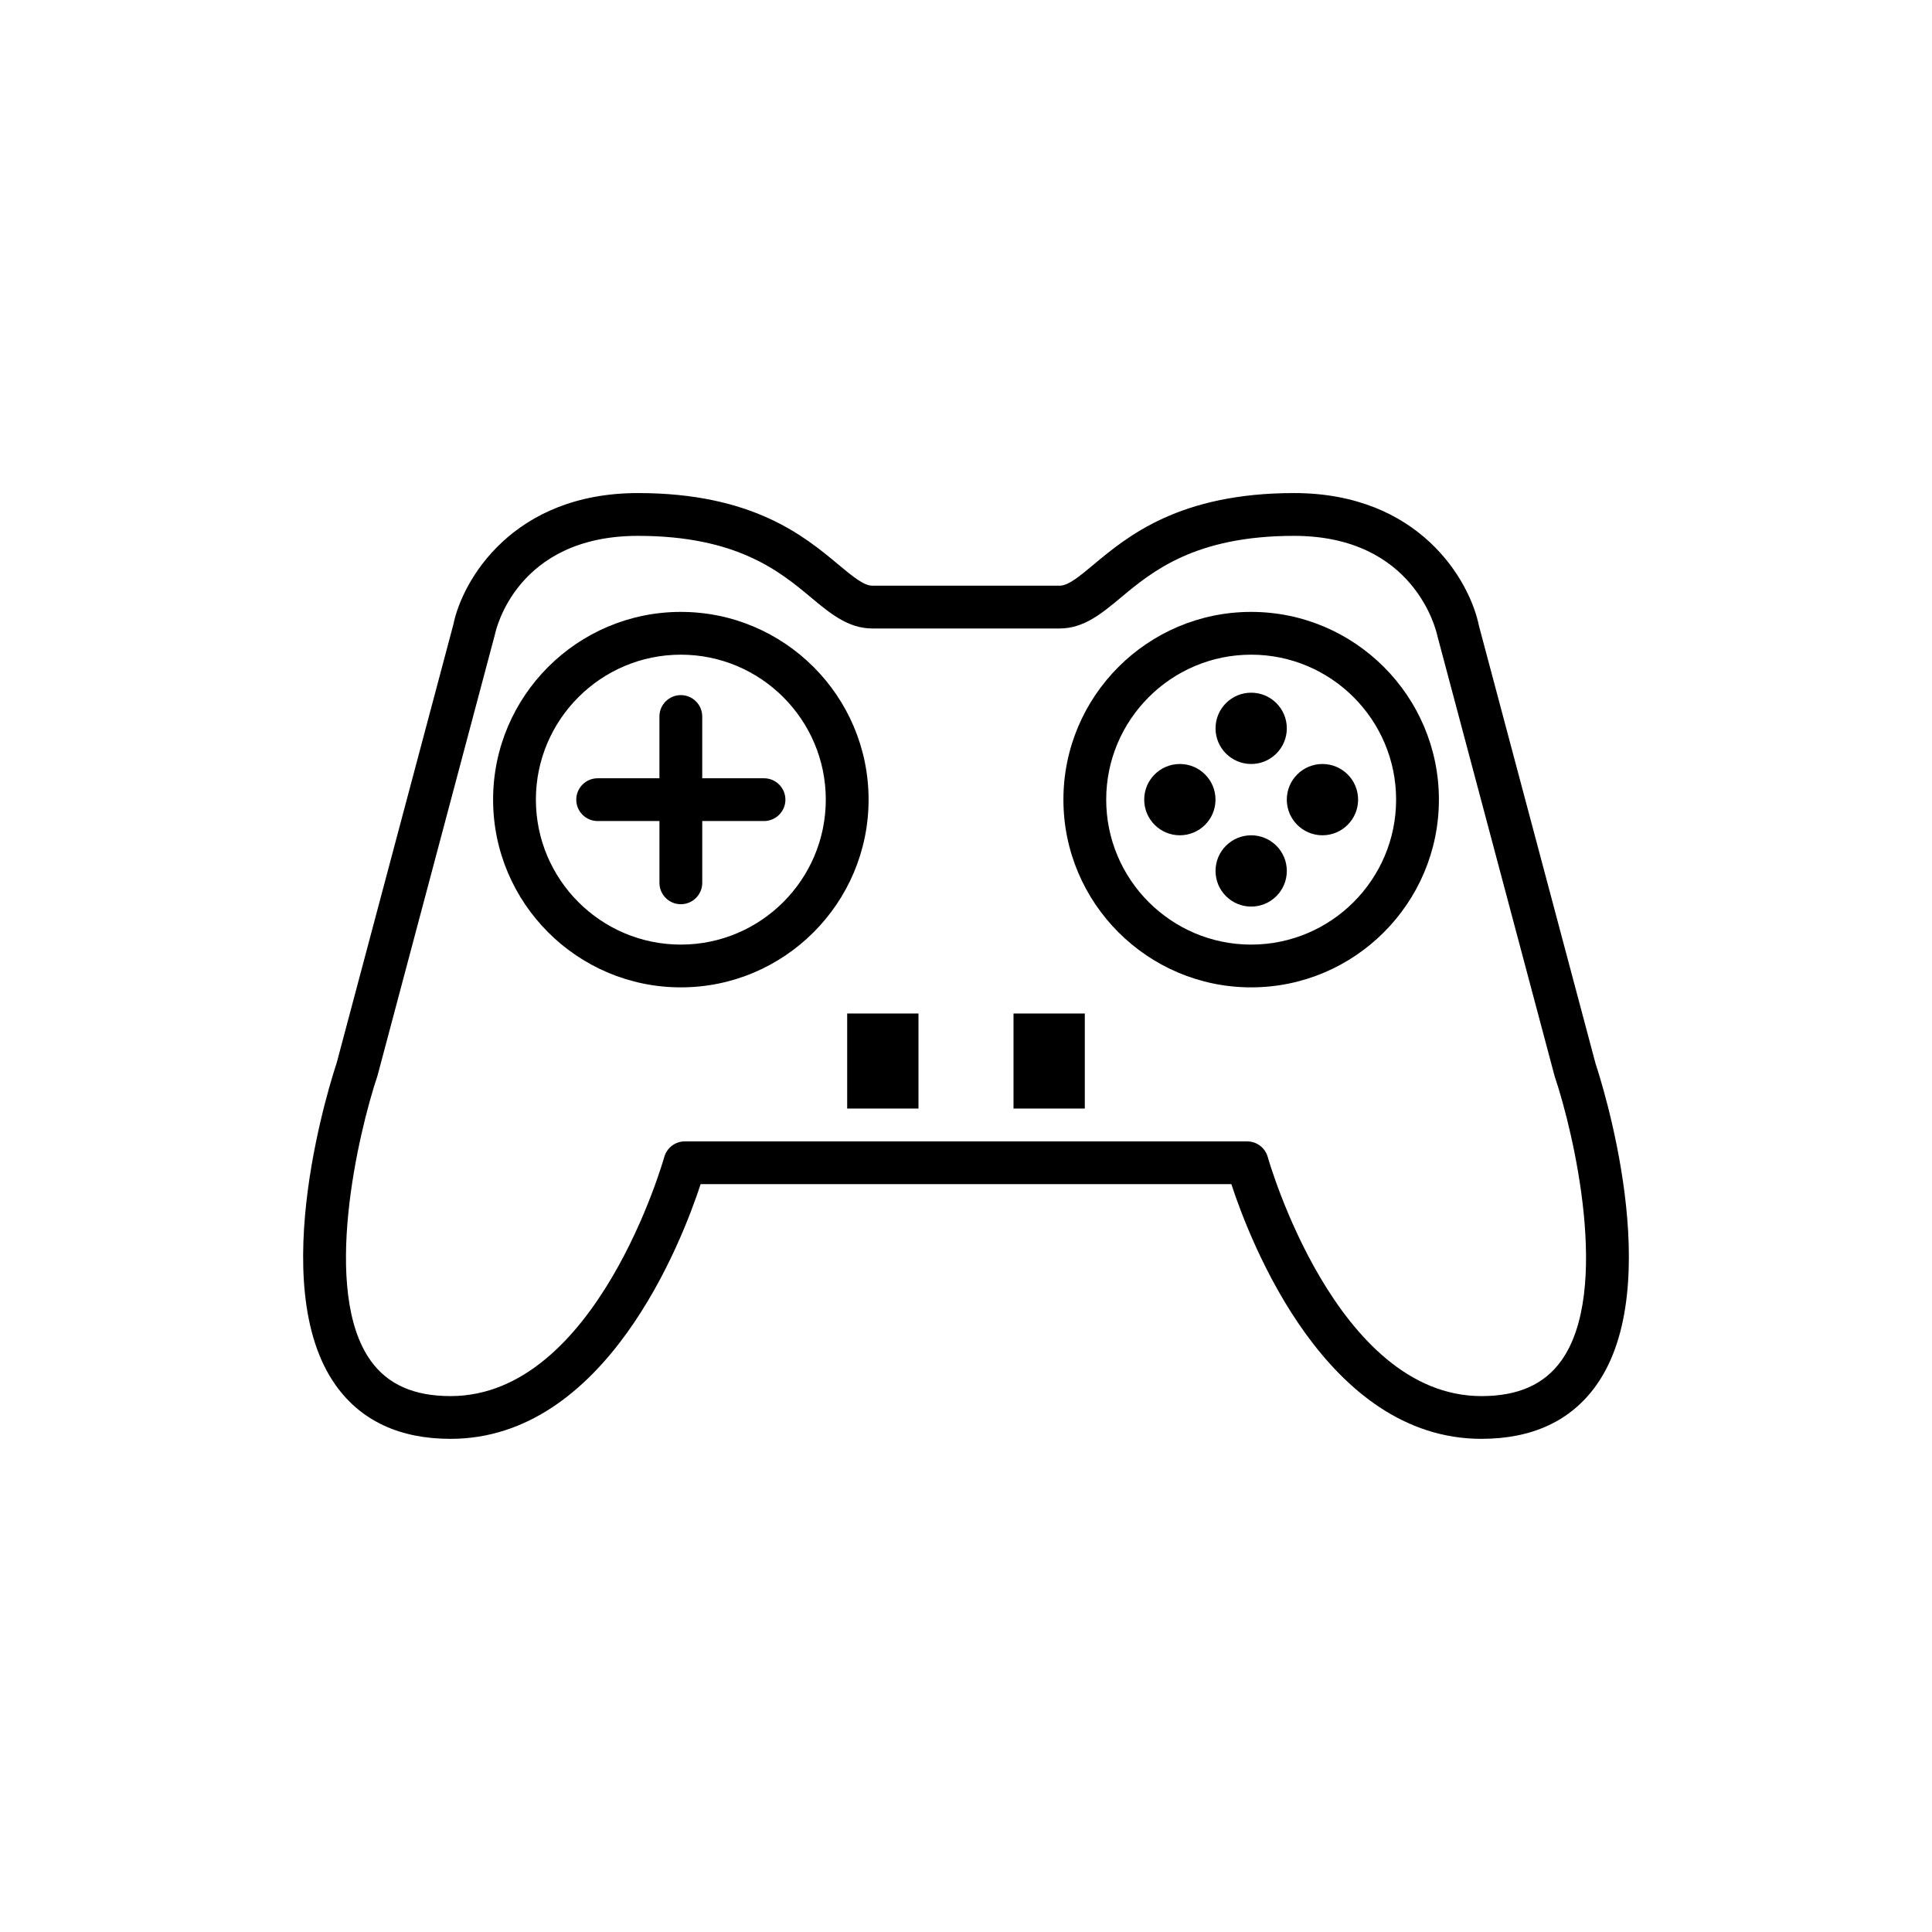
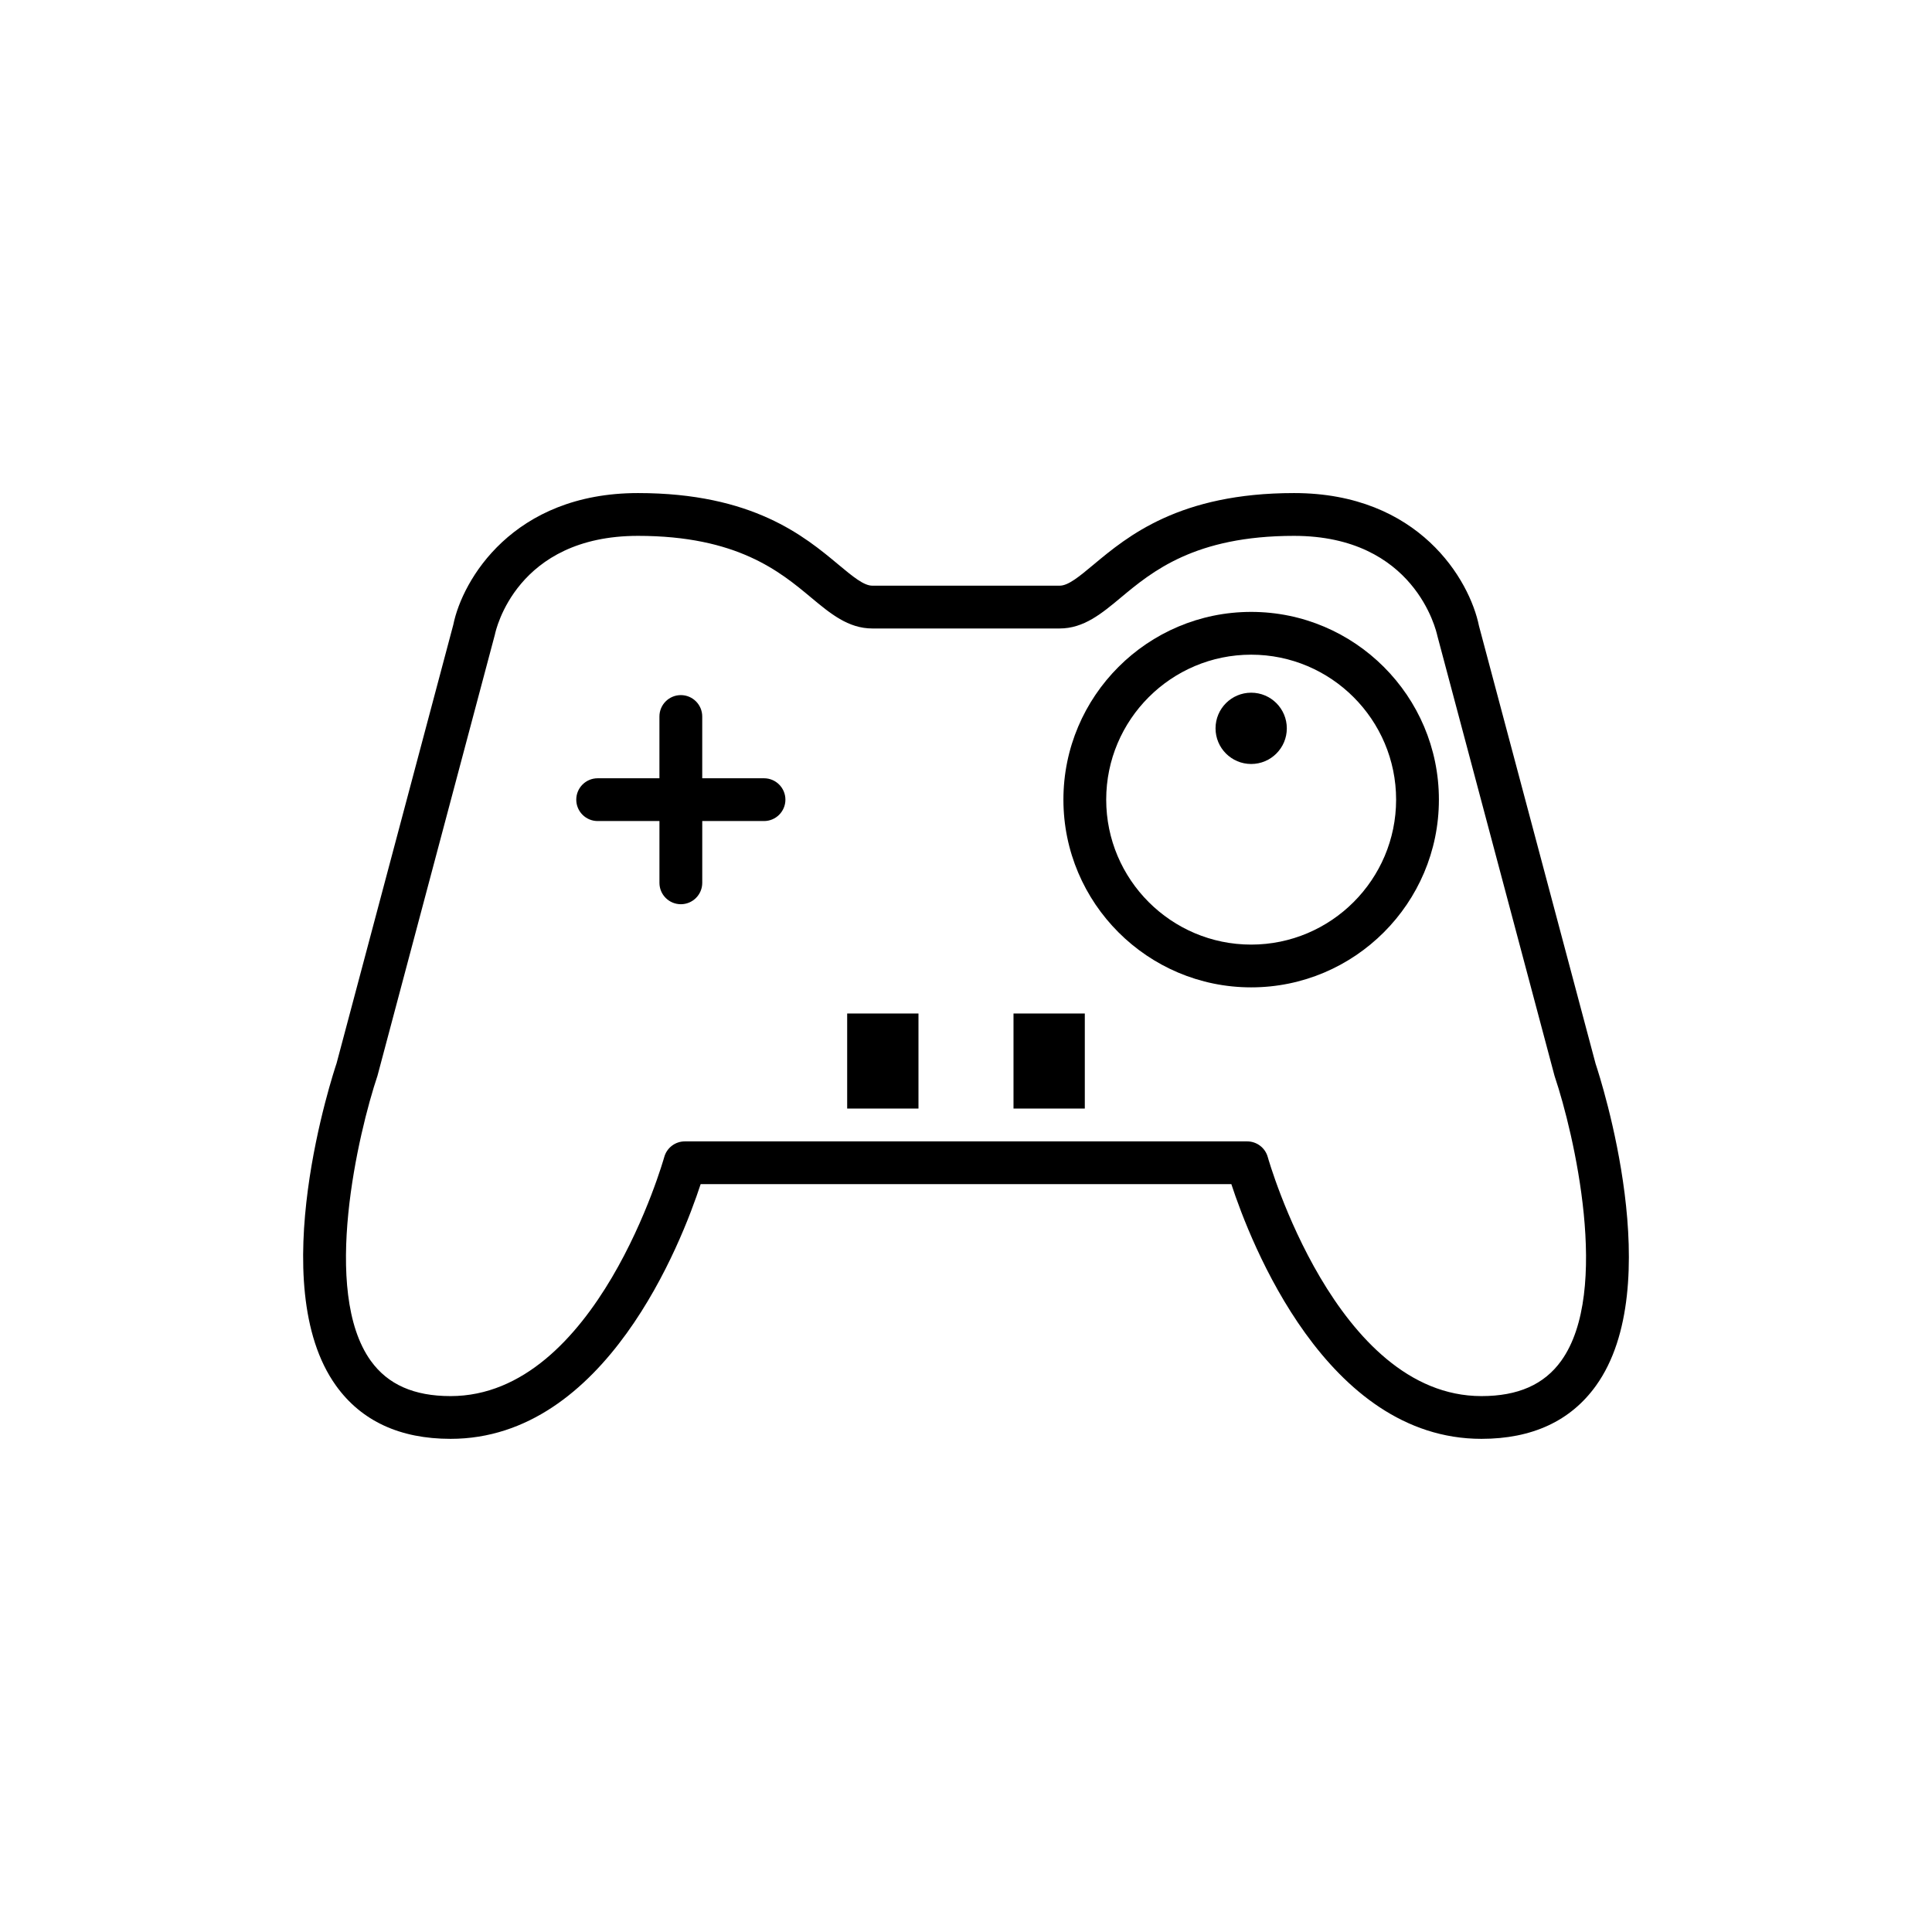
<svg xmlns="http://www.w3.org/2000/svg" fill="#000000" width="800px" height="800px" version="1.1" viewBox="144 144 512 512">
  <g>
    <path d="m566.87 425.98-30.922-116.09c-2.465-12.184-15.887-35.223-49.023-35.223-30.375 0-44.09 11.434-53.16 18.996-3.719 3.102-6.652 5.547-8.93 5.547h-49.668c-2.273 0-5.207-2.449-8.93-5.547-9.07-7.566-22.785-18.996-53.16-18.996-33.137 0-46.555 23.039-48.949 34.891l-30.934 116.23c-0.805 2.379-19.434 58.574-0.148 85.43 6.711 9.352 16.926 14.09 30.355 14.09 41.113 0 61.223-52.074 66.277-67.5h140.64c5.055 15.426 25.164 67.5 66.277 67.5 13.43 0 23.648-4.738 30.355-14.09 18.945-26.371 1.324-81.027-0.078-85.246zm-9.125 78.641c-4.527 6.297-11.438 9.359-21.145 9.359-38.617 0-56.453-62.707-56.629-63.344-0.676-2.457-2.914-4.156-5.461-4.156h-149.02c-2.551 0-4.785 1.699-5.461 4.16-0.18 0.633-17.926 63.34-56.629 63.34-9.703 0-16.617-3.062-21.145-9.359-13.203-18.371-3.266-60.516 1.785-75.555l31.117-116.92c0.215-1.066 5.664-26.137 37.914-26.137 26.266 0 37.621 9.461 45.902 16.367 5.043 4.207 9.809 8.176 16.188 8.176h49.668c6.379 0 11.145-3.969 16.188-8.176 8.285-6.906 19.637-16.367 45.902-16.367 31.957 0 37.695 25.098 37.988 26.469l31.047 116.59c0.039 0.117 0.066 0.238 0.109 0.352 4.941 14.688 14.879 56.832 1.676 75.203z" />
-     <path d="m324.43 306.16c-27.434 0-49.754 22.316-49.754 49.75 0 27.434 22.32 49.75 49.754 49.75 27.438 0 49.754-22.316 49.754-49.75 0-27.43-22.316-49.75-49.754-49.75zm0 88.168c-21.18 0-38.414-17.23-38.414-38.418 0.004-21.184 17.234-38.414 38.414-38.414 21.184 0 38.414 17.23 38.414 38.414 0 21.184-17.23 38.418-38.414 38.418z" />
-     <path d="m475.57 306.16c-27.434 0-49.754 22.316-49.754 49.75 0 27.434 22.32 49.75 49.754 49.75 27.434 0 49.754-22.316 49.754-49.75 0-27.43-22.32-49.75-49.754-49.75zm0 88.168c-21.18 0-38.414-17.23-38.414-38.418 0-21.184 17.234-38.414 38.414-38.414 21.18 0 38.414 17.23 38.414 38.414 0 21.184-17.234 38.418-38.414 38.418z" />
+     <path d="m475.57 306.16c-27.434 0-49.754 22.316-49.754 49.75 0 27.434 22.32 49.75 49.754 49.75 27.434 0 49.754-22.316 49.754-49.75 0-27.43-22.32-49.75-49.754-49.75m0 88.168c-21.18 0-38.414-17.23-38.414-38.418 0-21.184 17.234-38.414 38.414-38.414 21.18 0 38.414 17.23 38.414 38.414 0 21.184-17.234 38.418-38.414 38.418z" />
    <path d="m346.47 350.25h-16.371v-16.371c0-3.129-2.539-5.668-5.672-5.668-3.129 0-5.672 2.535-5.672 5.668v16.375l-16.367-0.004c-3.129 0-5.672 2.535-5.672 5.668 0 3.129 2.539 5.668 5.672 5.668h16.371v16.375c0 3.129 2.539 5.668 5.672 5.668 3.129 0 5.672-2.535 5.672-5.668v-16.375h16.367c3.129 0 5.672-2.535 5.672-5.668 0-3.129-2.543-5.668-5.672-5.668z" />
    <path d="m485.02 337.02c0 5.215-4.231 9.445-9.445 9.445-5.219 0-9.445-4.231-9.445-9.445 0-5.219 4.227-9.449 9.445-9.449 5.215 0 9.445 4.231 9.445 9.449" />
-     <path d="m485.02 374.81c0 5.215-4.231 9.445-9.445 9.445-5.219 0-9.445-4.231-9.445-9.445 0-5.219 4.227-9.445 9.445-9.445 5.215 0 9.445 4.227 9.445 9.445" />
-     <path d="m503.91 355.91c0 5.219-4.231 9.449-9.449 9.449-5.215 0-9.445-4.231-9.445-9.449 0-5.215 4.231-9.445 9.445-9.445 5.219 0 9.449 4.231 9.449 9.445" />
-     <path d="m466.12 355.91c0 5.219-4.231 9.449-9.449 9.449-5.215 0-9.445-4.231-9.445-9.449 0-5.215 4.231-9.445 9.445-9.445 5.219 0 9.449 4.231 9.449 9.445" />
    <path d="m368.51 412.59h18.895v25.191h-18.895z" />
    <path d="m412.59 412.59h18.895v25.191h-18.895z" />
  </g>
</svg>